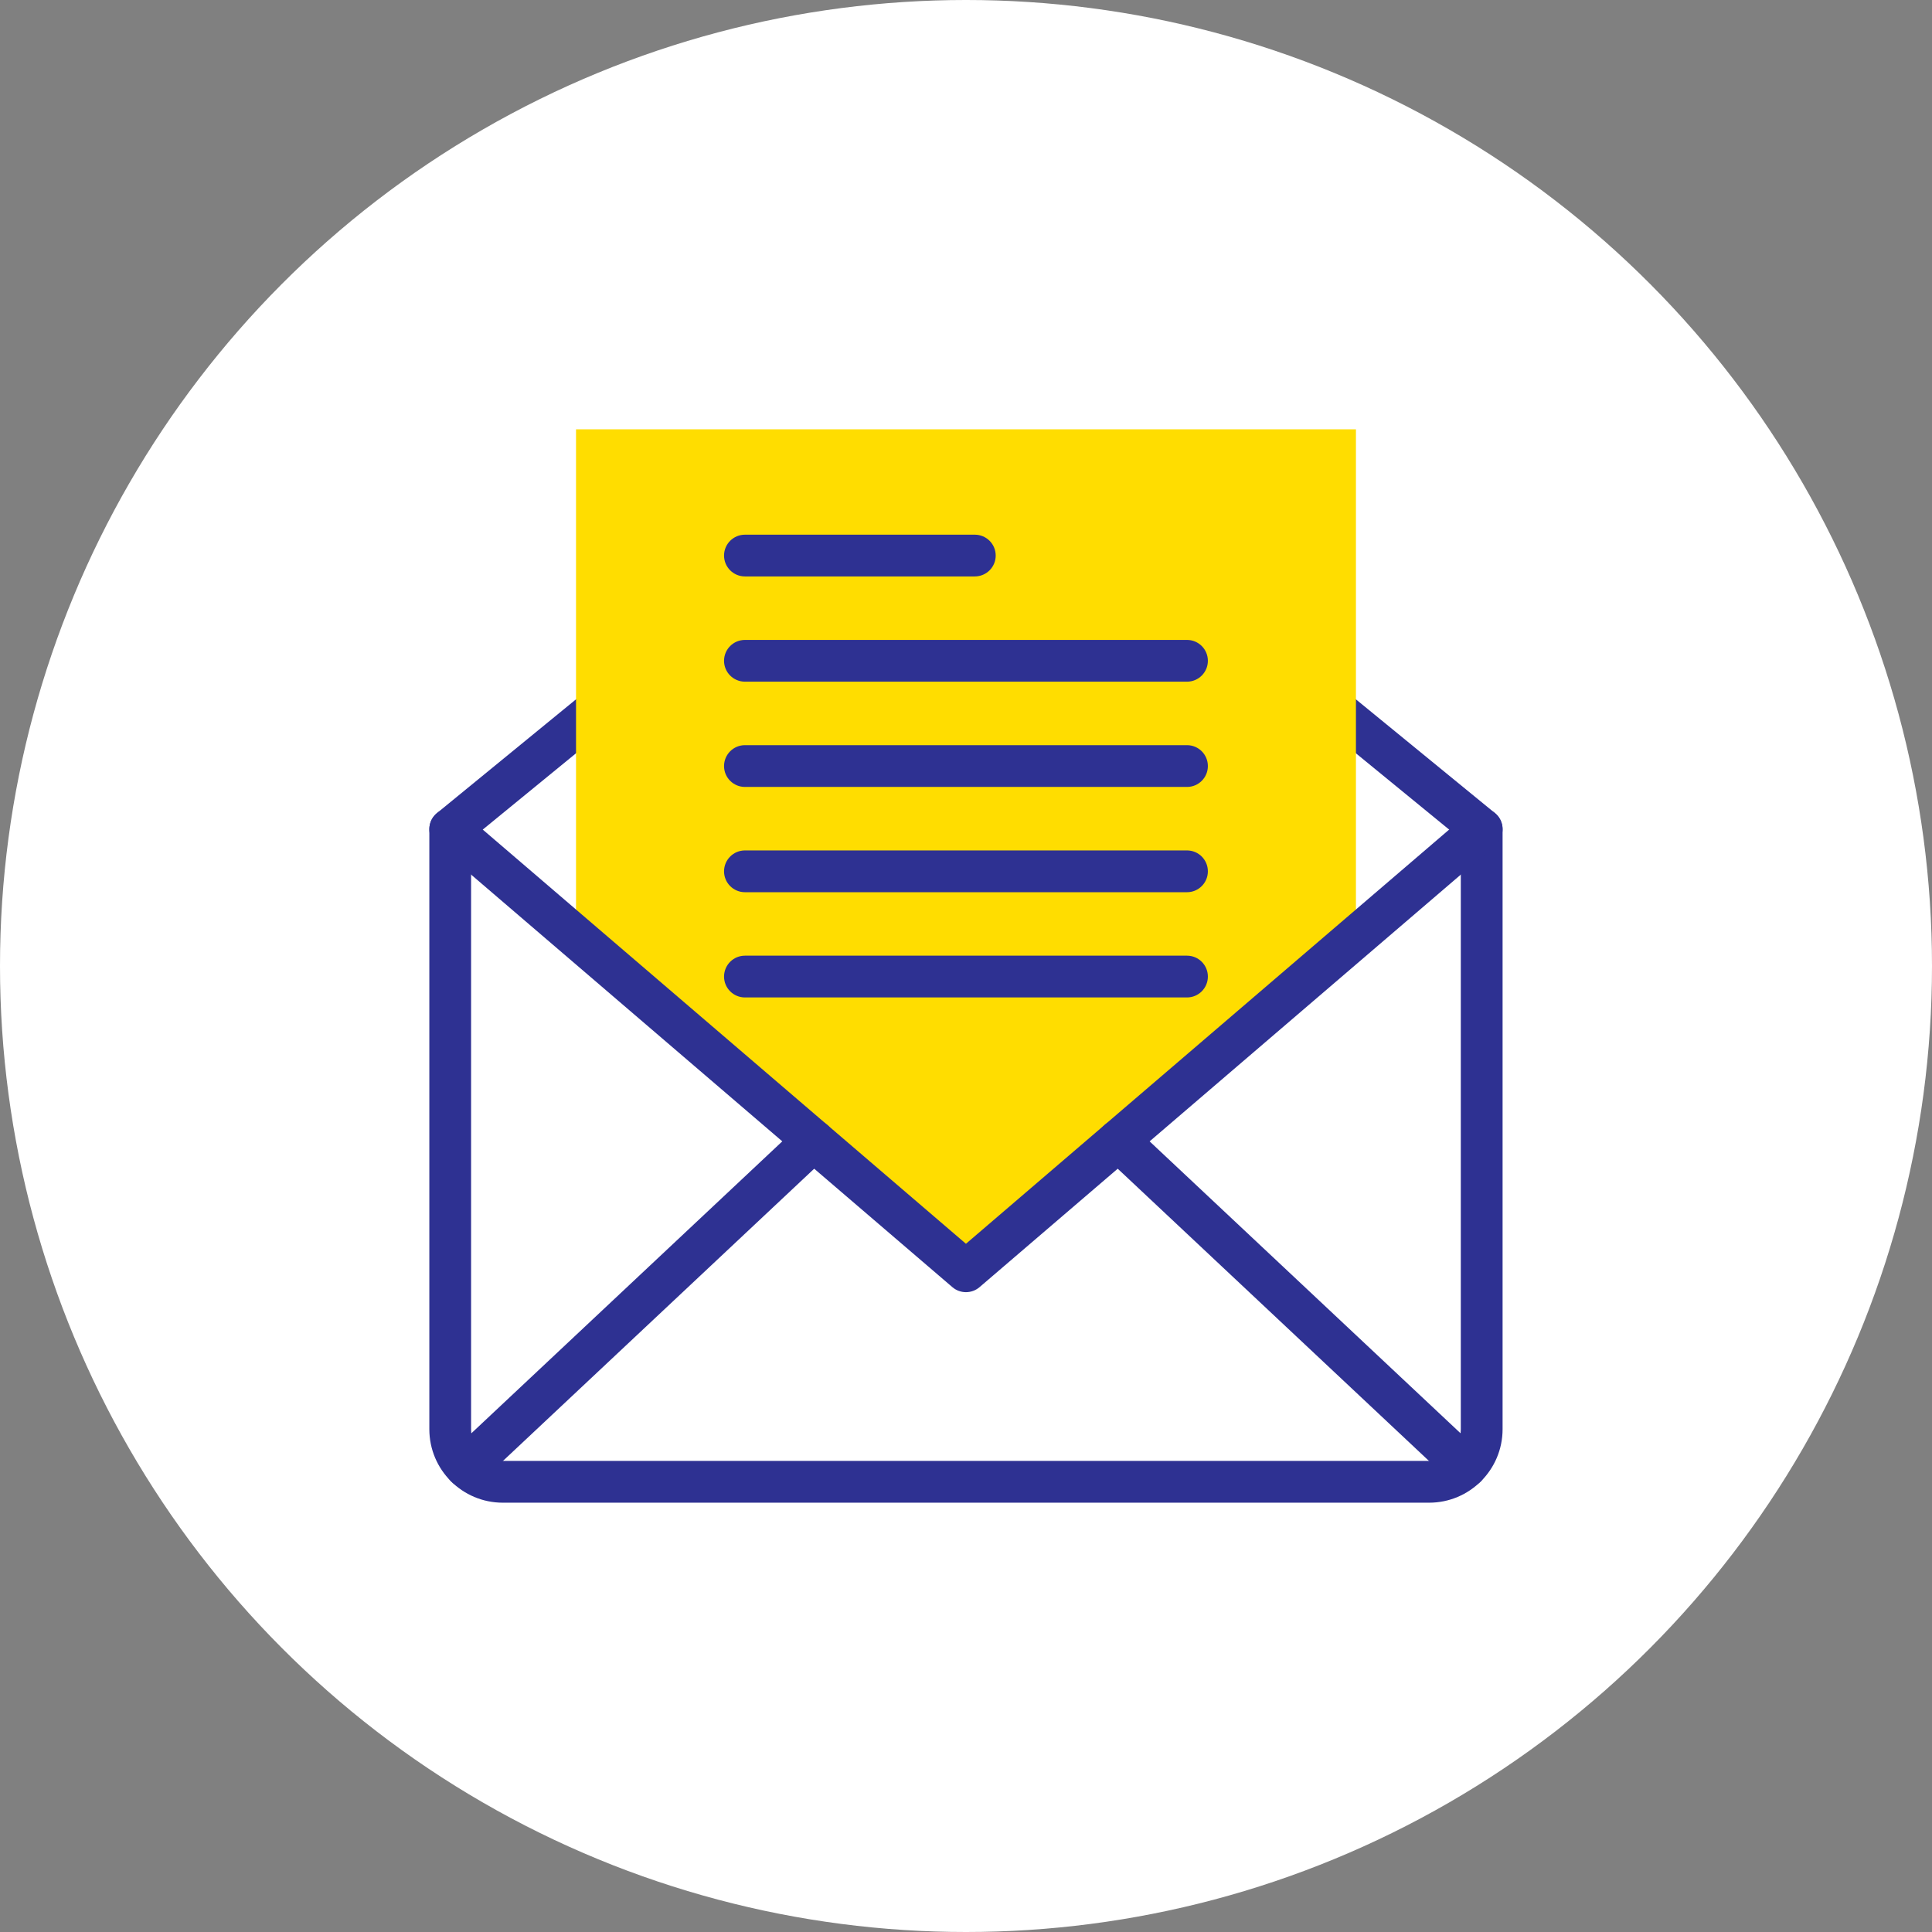
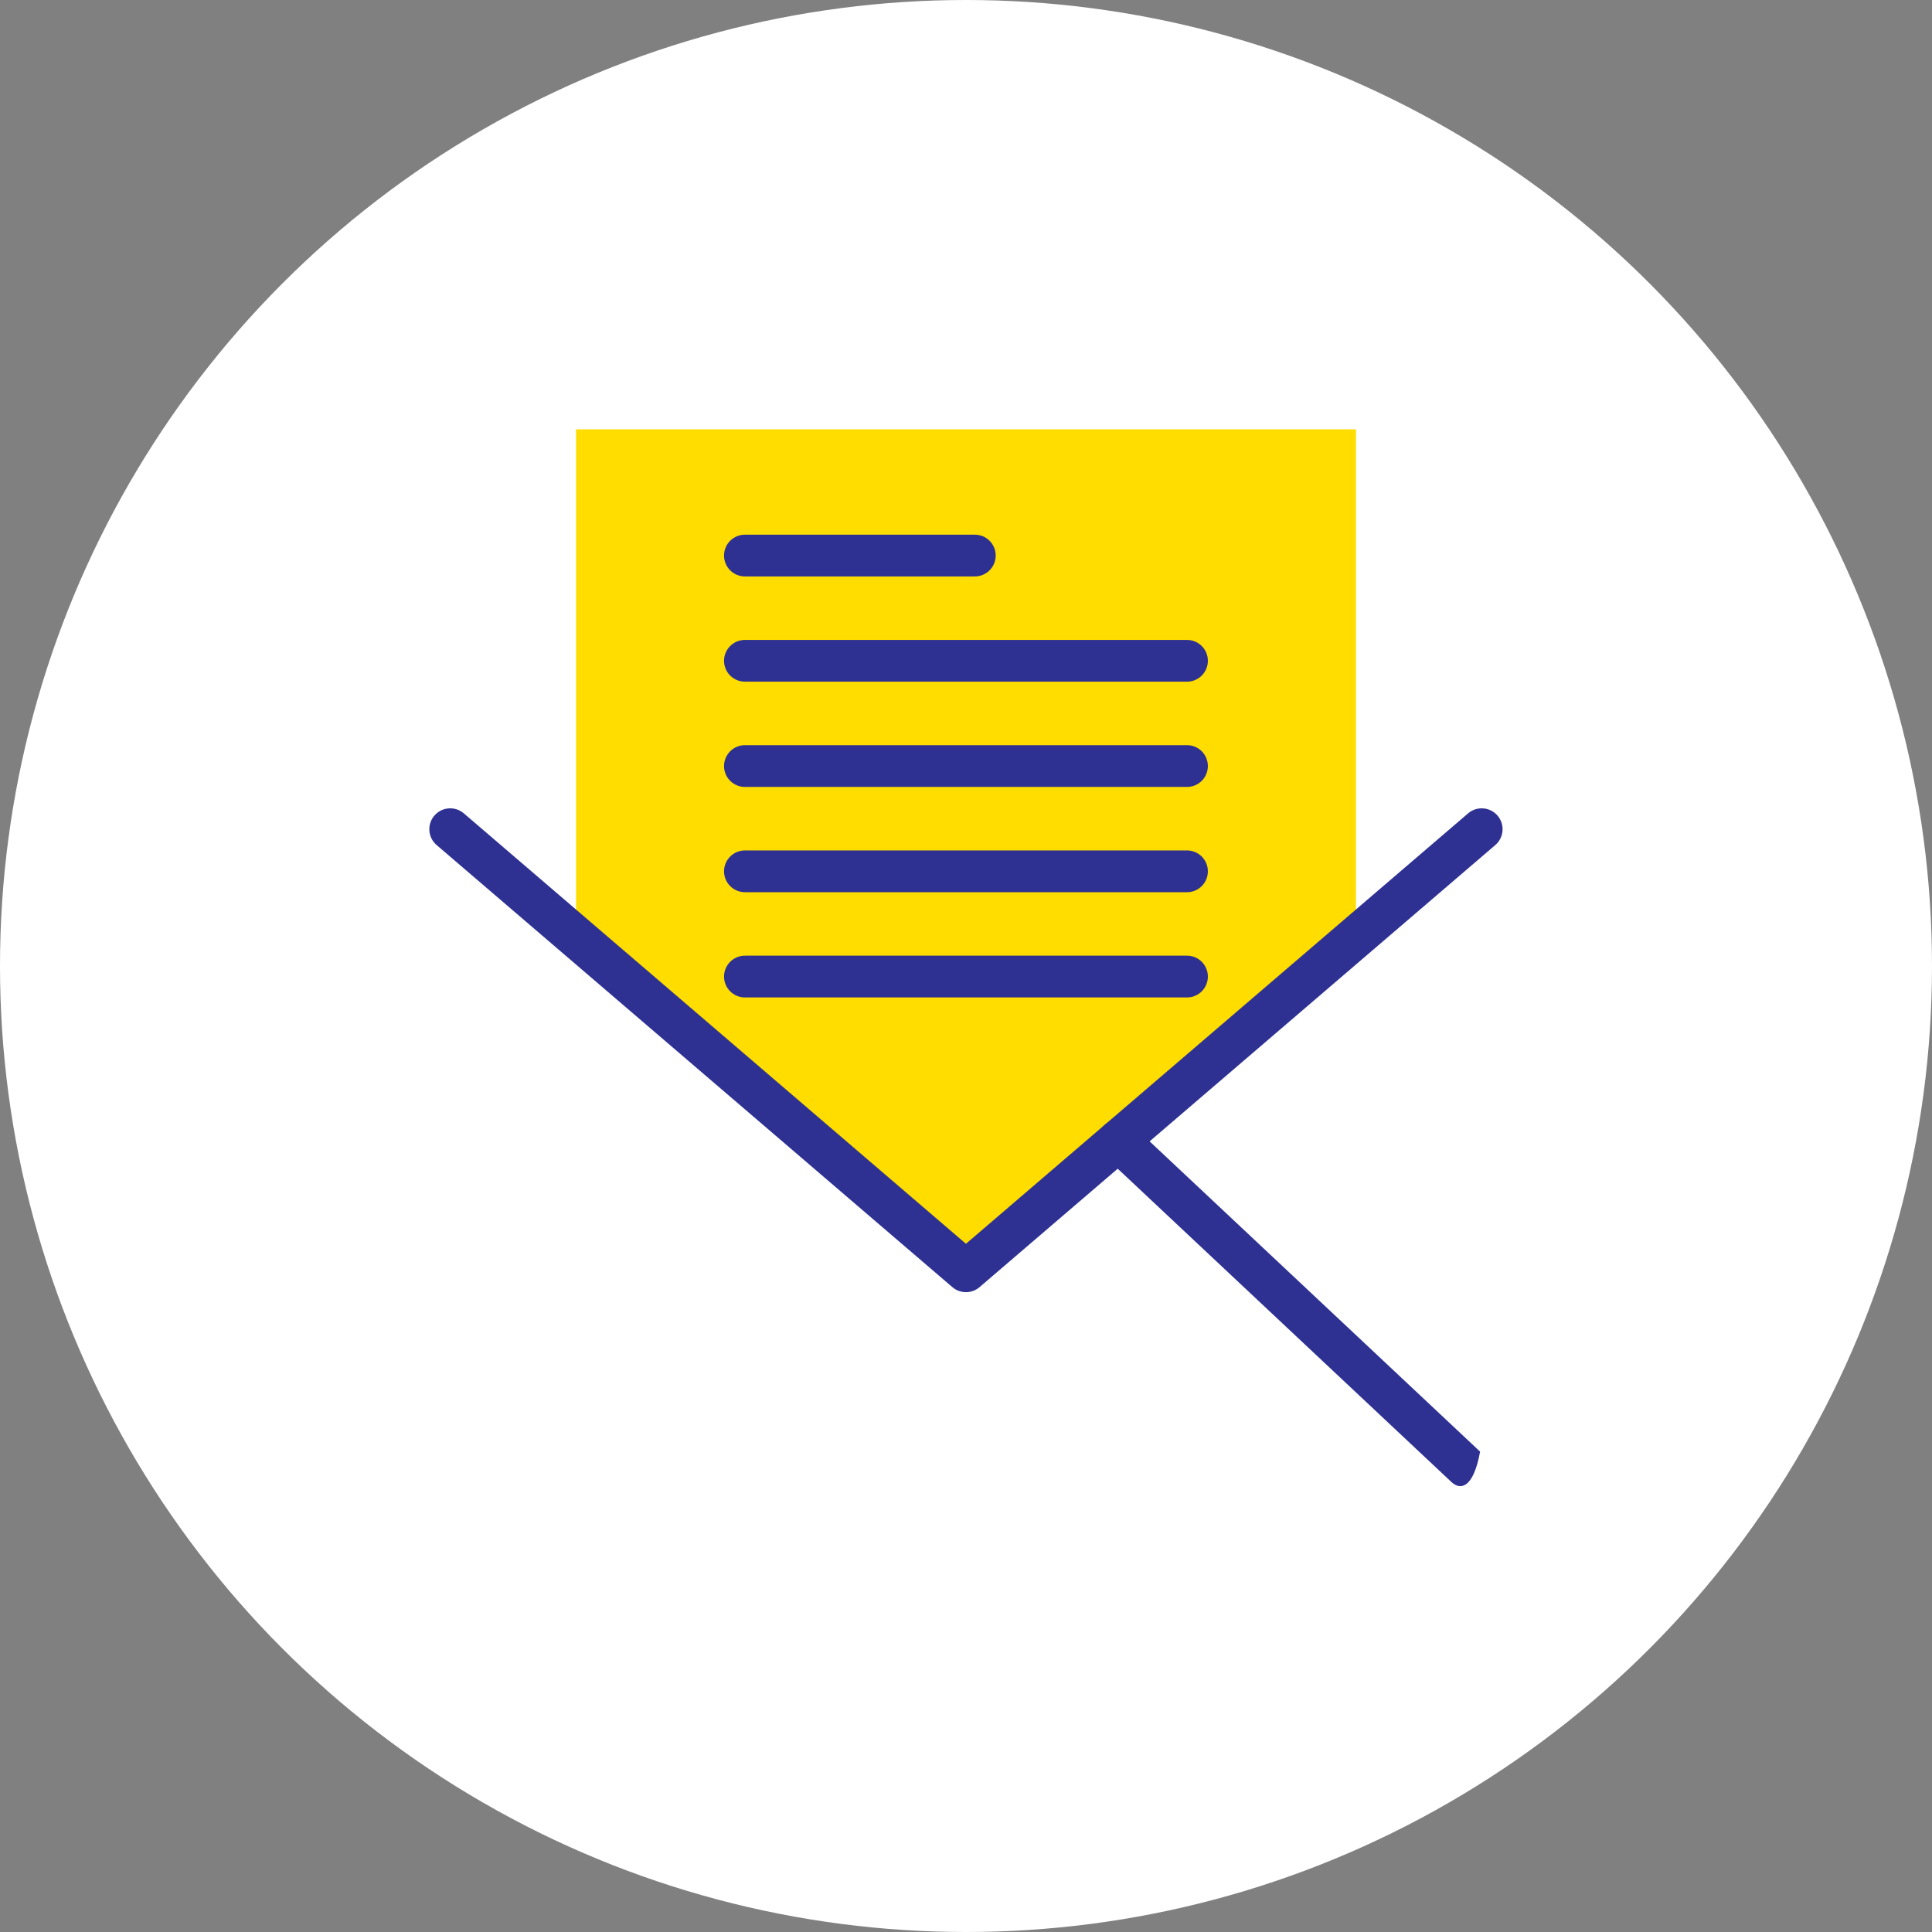
<svg xmlns="http://www.w3.org/2000/svg" width="72" height="72" viewBox="0 0 72 72" fill="none">
  <rect x="0" y="0" width="72" height="72" fill="#808080" stroke="none" />
  <circle cx="36" cy="36" r="36" fill="white" />
-   <path fill-rule="evenodd" clip-rule="evenodd" d="M22.872 25.917C23.144 26.25 23.095 26.74 22.763 27.012L17.556 31.272V53.261C17.556 53.915 18.086 54.444 18.739 54.444H53.258C53.911 54.444 54.44 53.915 54.44 53.261V31.272L49.234 27.012C48.902 26.74 48.853 26.25 49.125 25.917C49.397 25.585 49.887 25.536 50.22 25.808L55.712 30.301C55.892 30.448 55.997 30.669 55.997 30.903V53.261C55.997 54.774 54.771 56.001 53.258 56.001H18.739C17.226 56.001 16 54.774 16 53.261V30.903C16 30.669 16.105 30.448 16.285 30.301L21.777 25.808C22.11 25.536 22.6 25.585 22.872 25.917Z" fill="#2E3192" />
  <path d="M50.532 34.94V16H21.467V34.94L35.999 47.377L50.532 34.94Z" fill="#FFDD00" />
-   <path fill-rule="evenodd" clip-rule="evenodd" d="M41.11 41.976C41.404 41.663 41.897 41.647 42.21 41.941L55.159 54.098C55.472 54.392 55.487 54.885 55.193 55.198C54.899 55.511 54.407 55.527 54.093 55.233L41.145 43.076C40.832 42.782 40.816 42.289 41.11 41.976Z" fill="#2E3192" />
-   <path fill-rule="evenodd" clip-rule="evenodd" d="M30.887 41.976C31.181 42.289 31.165 42.782 30.852 43.076L17.904 55.233C17.59 55.527 17.098 55.511 16.804 55.198C16.509 54.885 16.525 54.392 16.838 54.098L29.786 41.941C30.1 41.647 30.592 41.663 30.887 41.976Z" fill="#2E3192" />
+   <path fill-rule="evenodd" clip-rule="evenodd" d="M41.11 41.976C41.404 41.663 41.897 41.647 42.21 41.941L55.159 54.098C54.899 55.511 54.407 55.527 54.093 55.233L41.145 43.076C40.832 42.782 40.816 42.289 41.11 41.976Z" fill="#2E3192" />
  <path fill-rule="evenodd" clip-rule="evenodd" d="M26.983 20.704C26.983 20.274 27.332 19.926 27.762 19.926H36.328C36.758 19.926 37.107 20.274 37.107 20.704C37.107 21.134 36.758 21.482 36.328 21.482H27.762C27.332 21.482 26.983 21.134 26.983 20.704Z" fill="#2E3192" />
  <path fill-rule="evenodd" clip-rule="evenodd" d="M26.983 24.626C26.983 24.196 27.332 23.848 27.762 23.848H44.236C44.666 23.848 45.014 24.196 45.014 24.626C45.014 25.056 44.666 25.404 44.236 25.404H27.762C27.332 25.404 26.983 25.056 26.983 24.626Z" fill="#2E3192" />
  <path fill-rule="evenodd" clip-rule="evenodd" d="M26.983 28.549C26.983 28.119 27.332 27.77 27.762 27.77H44.236C44.666 27.77 45.014 28.119 45.014 28.549C45.014 28.979 44.666 29.327 44.236 29.327H27.762C27.332 29.327 26.983 28.979 26.983 28.549Z" fill="#2E3192" />
  <path fill-rule="evenodd" clip-rule="evenodd" d="M26.983 32.472C26.983 32.042 27.332 31.693 27.762 31.693H44.236C44.666 31.693 45.014 32.042 45.014 32.472C45.014 32.901 44.666 33.25 44.236 33.25H27.762C27.332 33.25 26.983 32.901 26.983 32.472Z" fill="#2E3192" />
  <path fill-rule="evenodd" clip-rule="evenodd" d="M26.983 36.394C26.983 35.964 27.332 35.615 27.762 35.615H44.236C44.666 35.615 45.014 35.964 45.014 36.394C45.014 36.823 44.666 37.172 44.236 37.172H27.762C27.332 37.172 26.983 36.823 26.983 36.394Z" fill="#2E3192" />
  <path fill-rule="evenodd" clip-rule="evenodd" d="M16.187 30.396C16.467 30.07 16.958 30.032 17.285 30.311L35.998 46.352L54.712 30.311C55.039 30.032 55.53 30.07 55.81 30.396C56.089 30.722 56.051 31.213 55.725 31.493L36.505 47.968C36.214 48.218 35.783 48.218 35.492 47.968L16.272 31.493C15.945 31.213 15.908 30.722 16.187 30.396Z" fill="#2E3192" />
</svg>